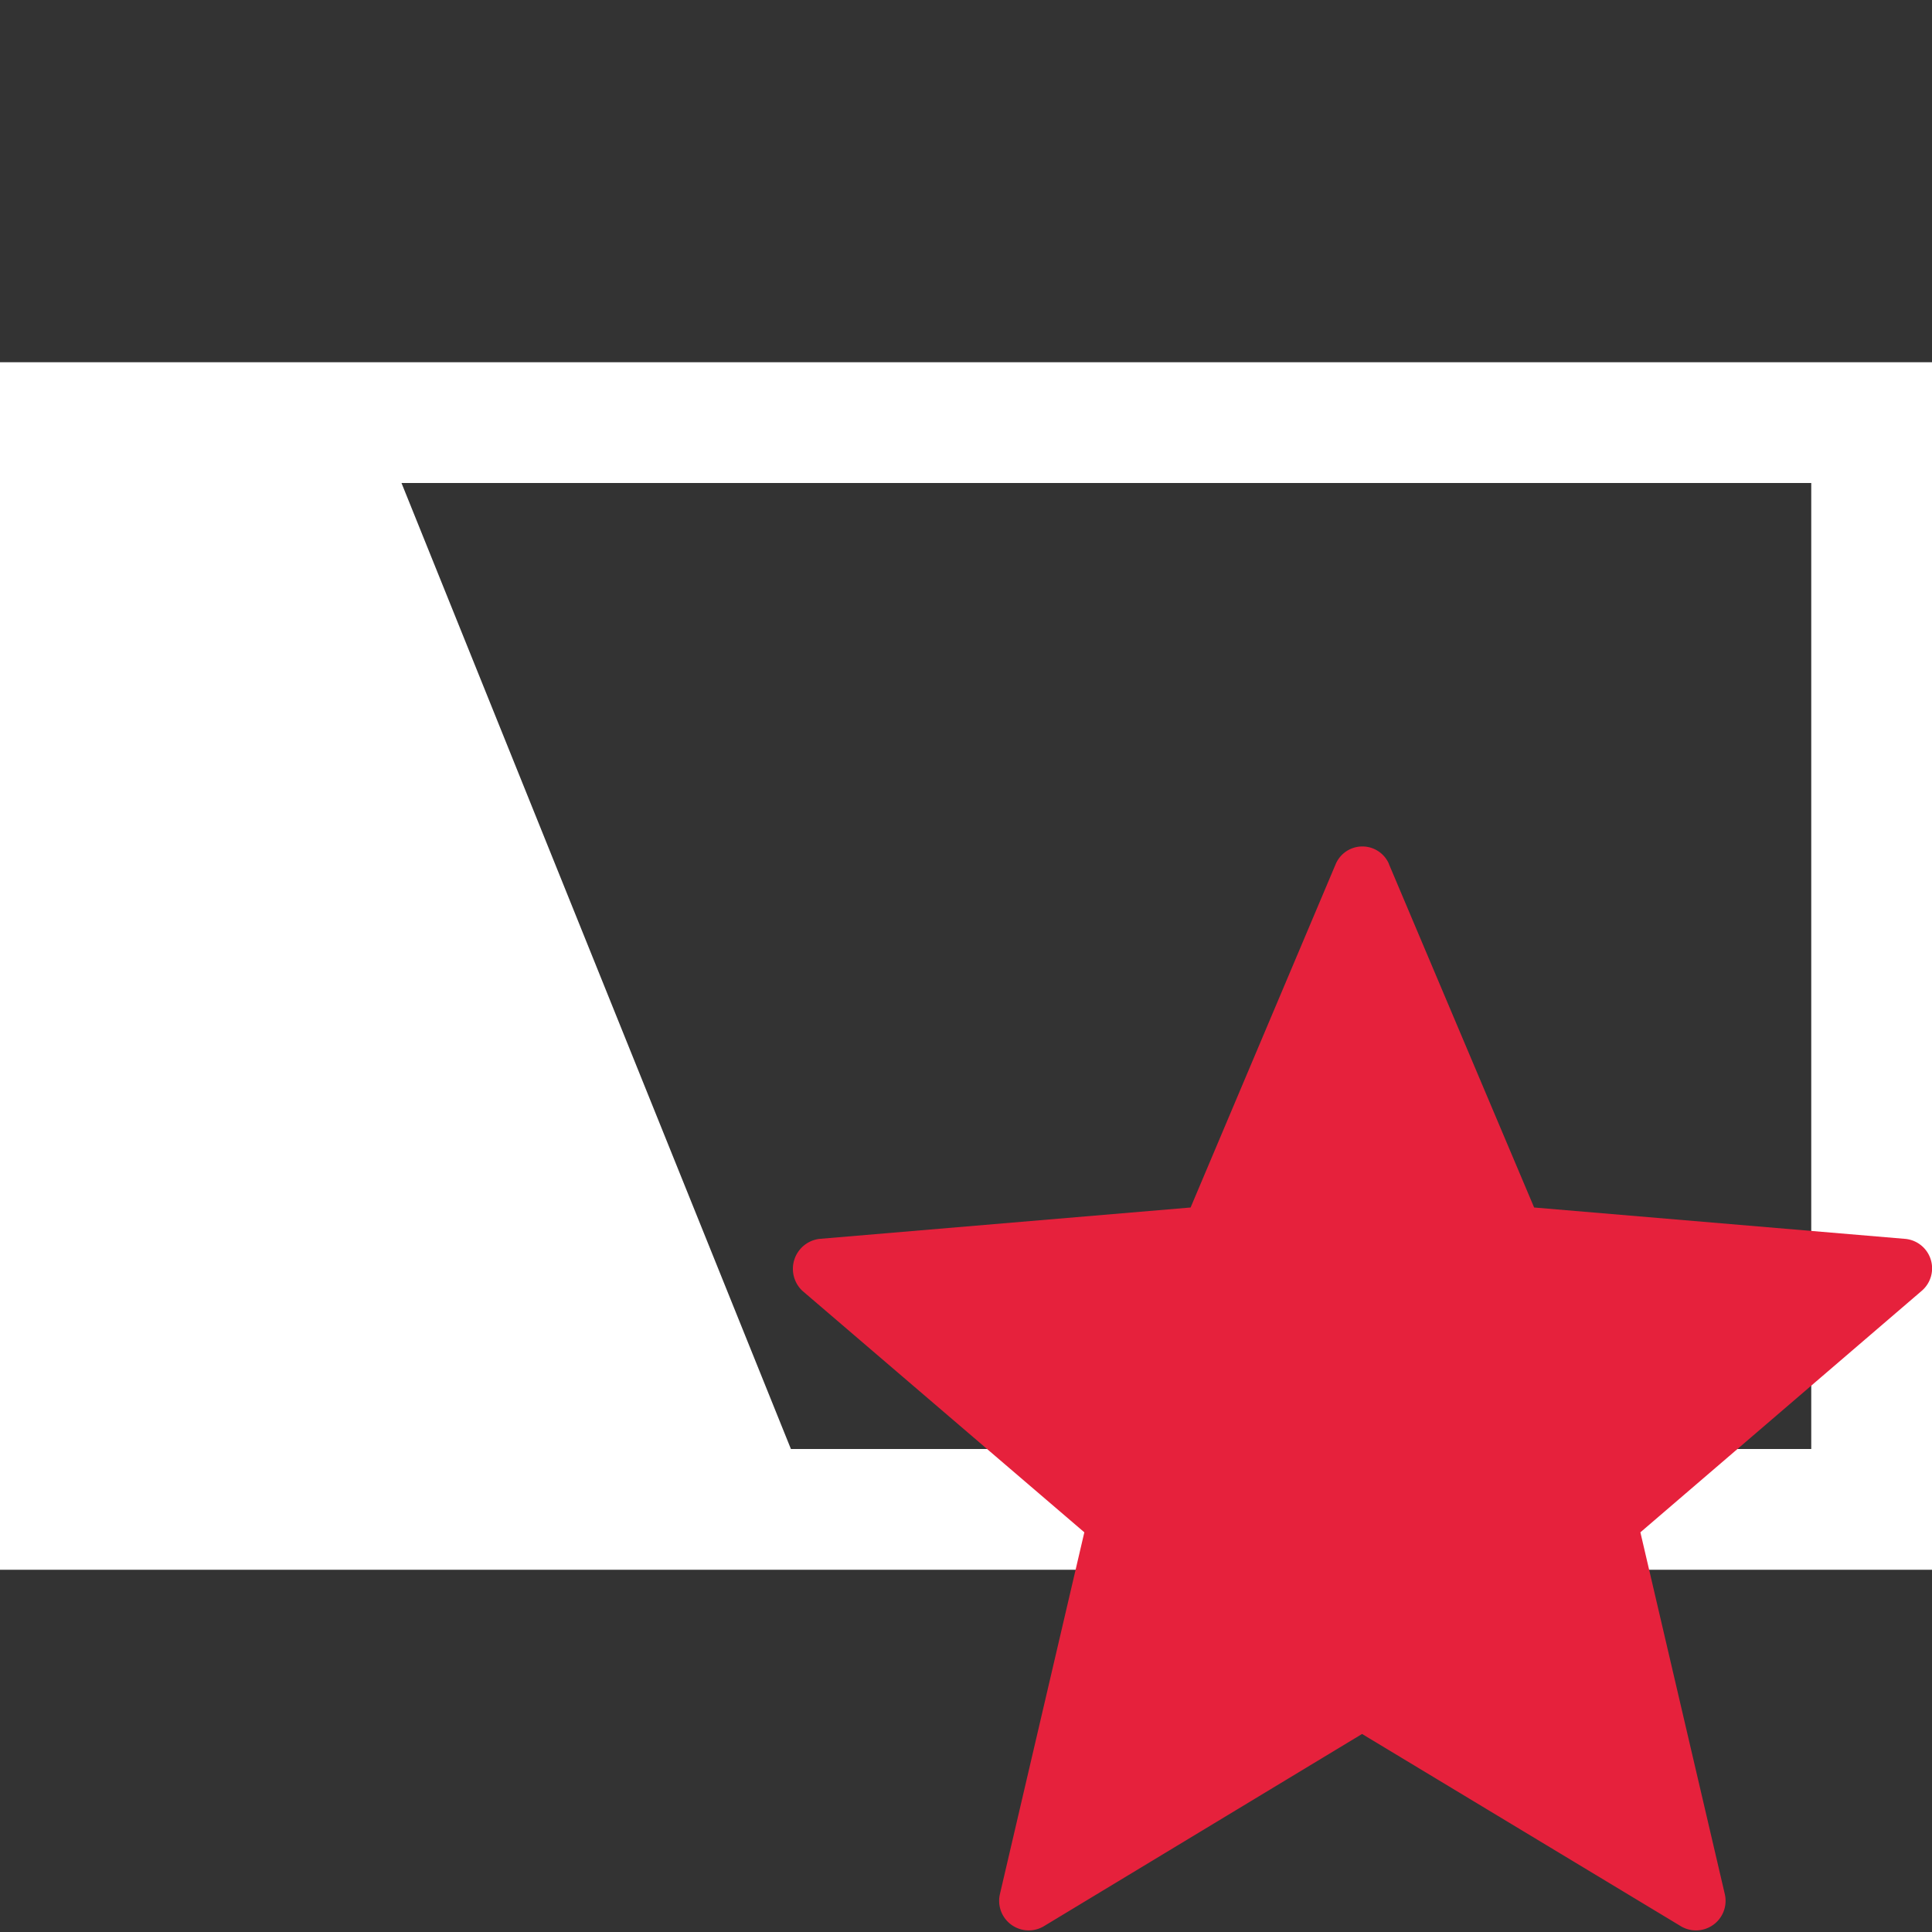
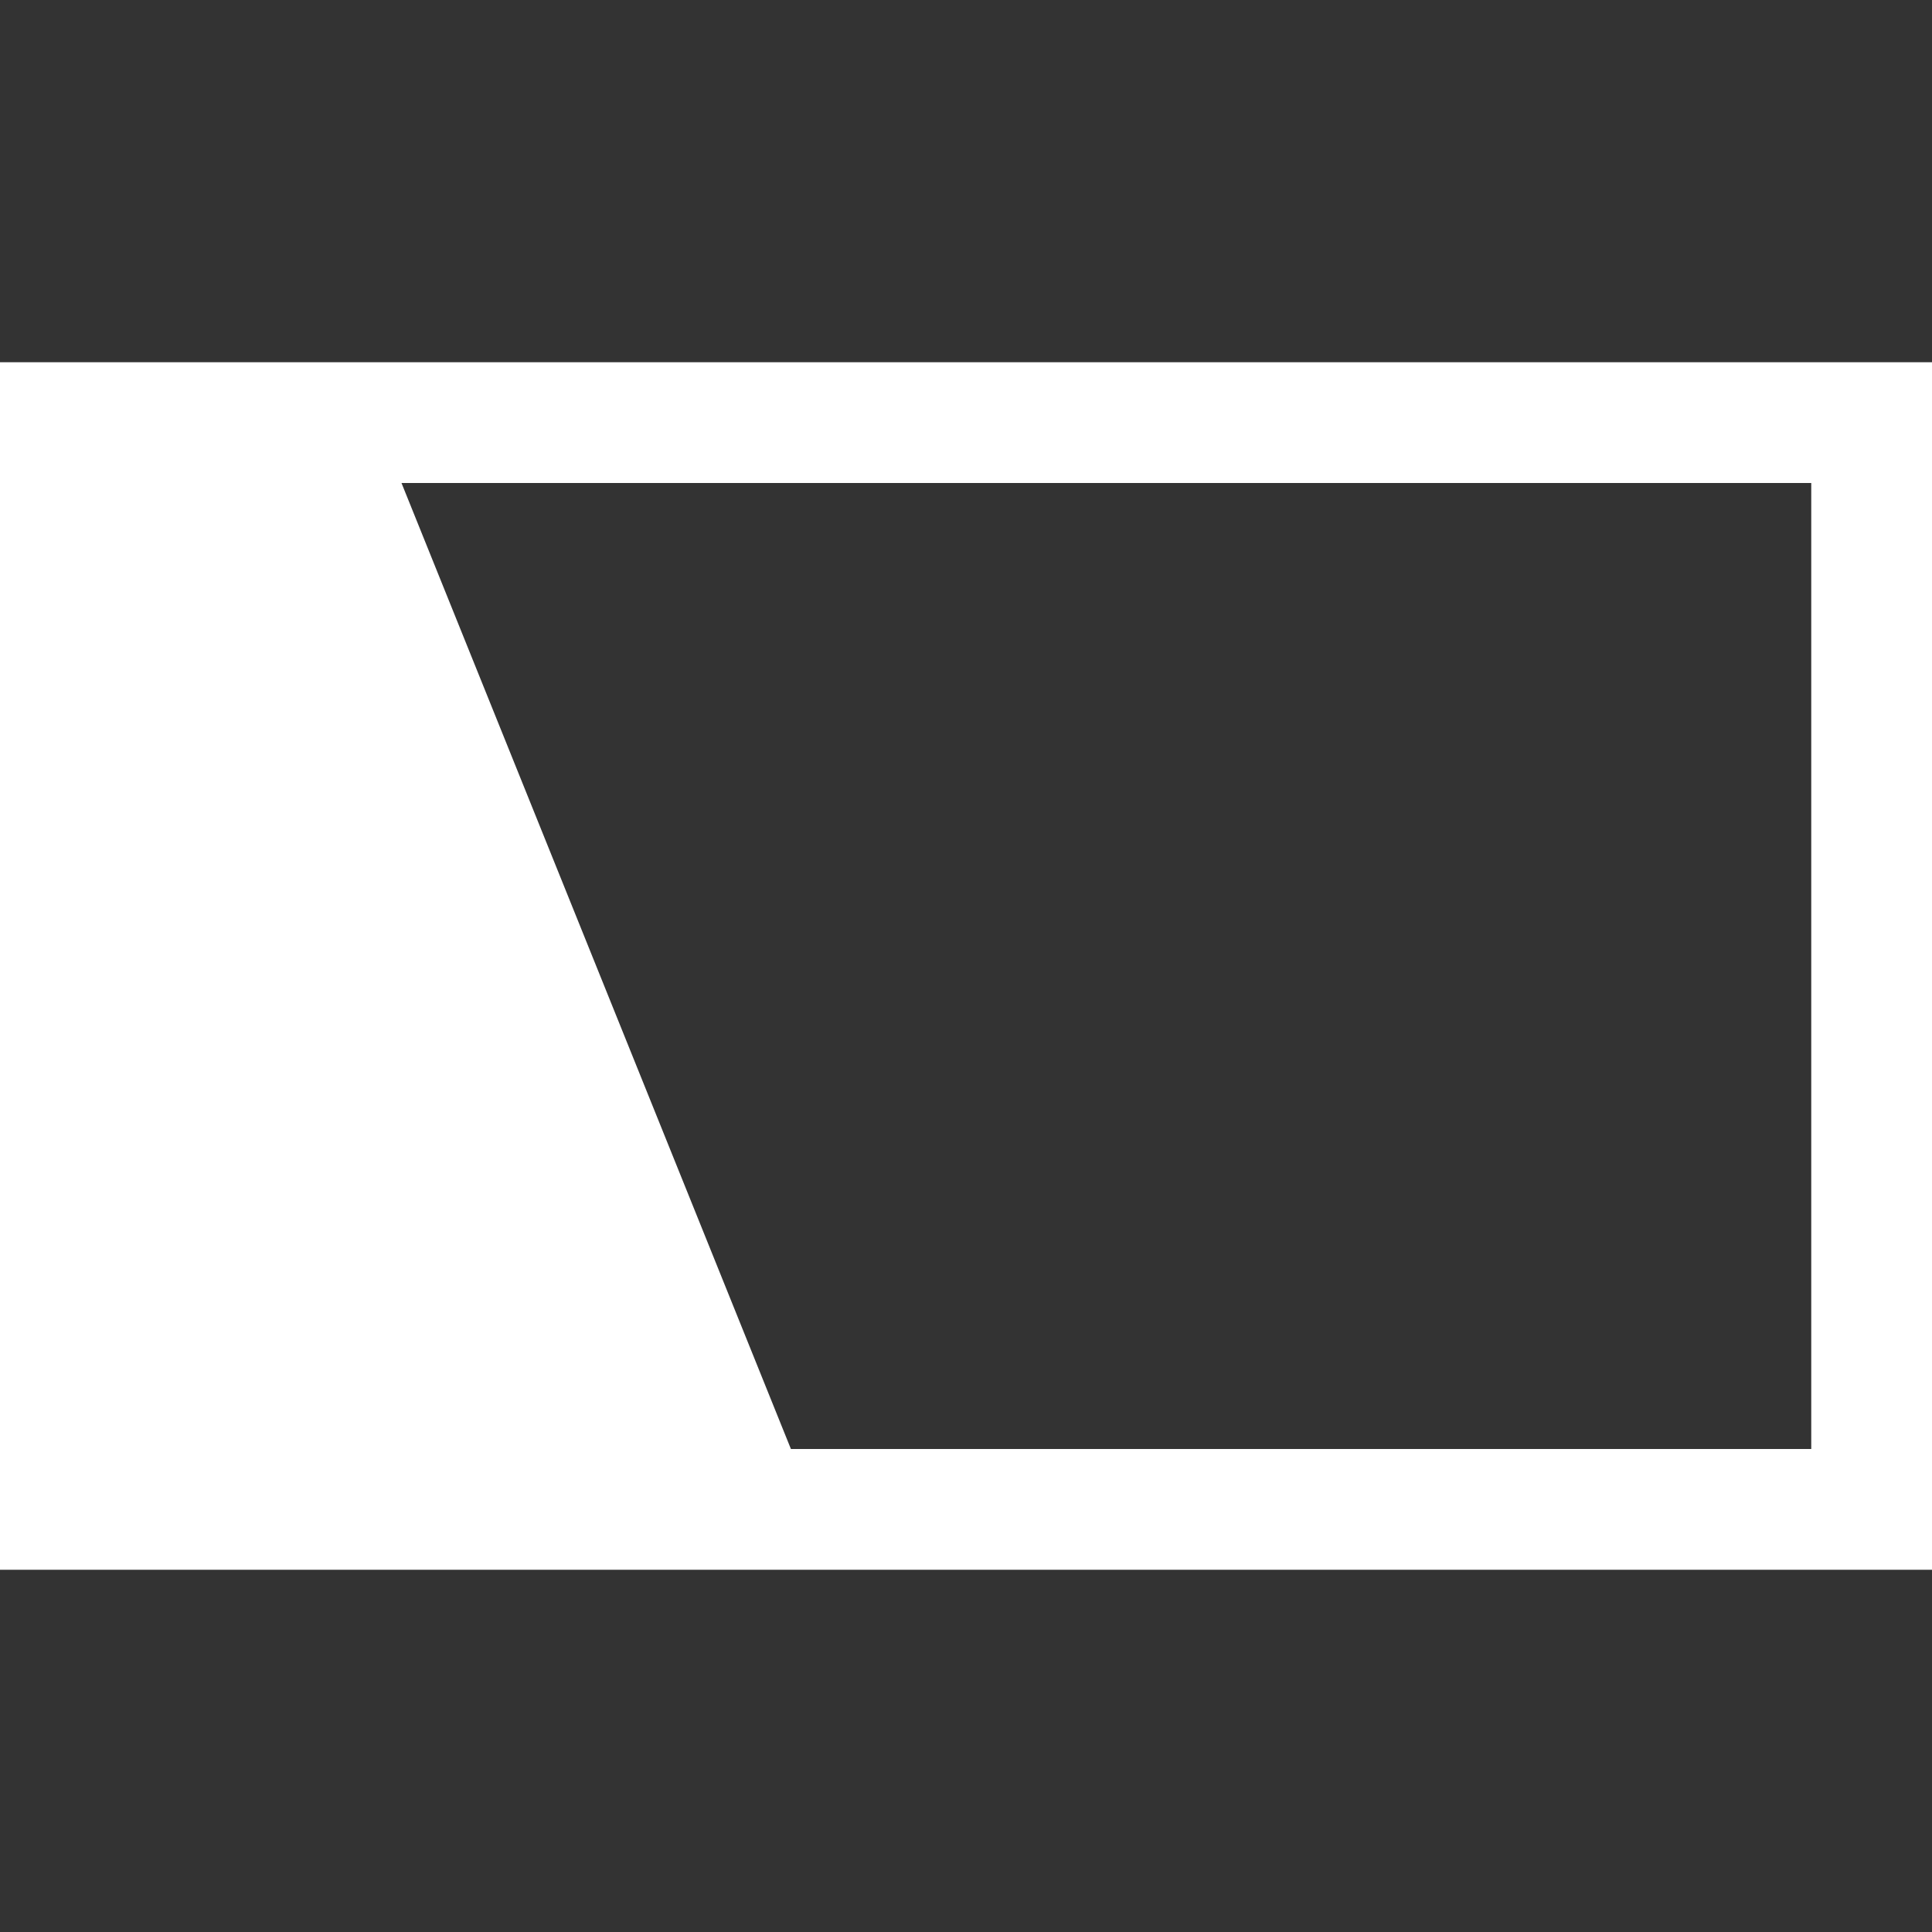
<svg xmlns="http://www.w3.org/2000/svg" id="Calque_1" data-name="Calque 1" viewBox="0 0 32 32">
  <rect x="0" y="0" width="32" height="32" fill="#333333" stroke="none" />
  <defs>
    <style>.cls-1{fill:#fff;}.cls-2{fill:#e6213c;}</style>
  </defs>
  <title>CmdBestPlanePlan de travail 1</title>
  <g id="plane">
    <path class="cls-1" d="M32,26H0V6H32ZM13.1,24H30V8H6.65Z" />
  </g>
-   <path class="cls-2" d="M23,14.3,25.41,20l6.15.52a.49.49,0,0,1,.27.86l-4.66,4,1.4,6a.49.49,0,0,1-.72.53l-5.29-3.19-5.28,3.19a.49.49,0,0,1-.72-.53l1.4-6-4.67-4a.5.5,0,0,1,.28-.86L19.72,20l2.4-5.68a.48.48,0,0,1,.89,0Zm0,0" />
</svg>